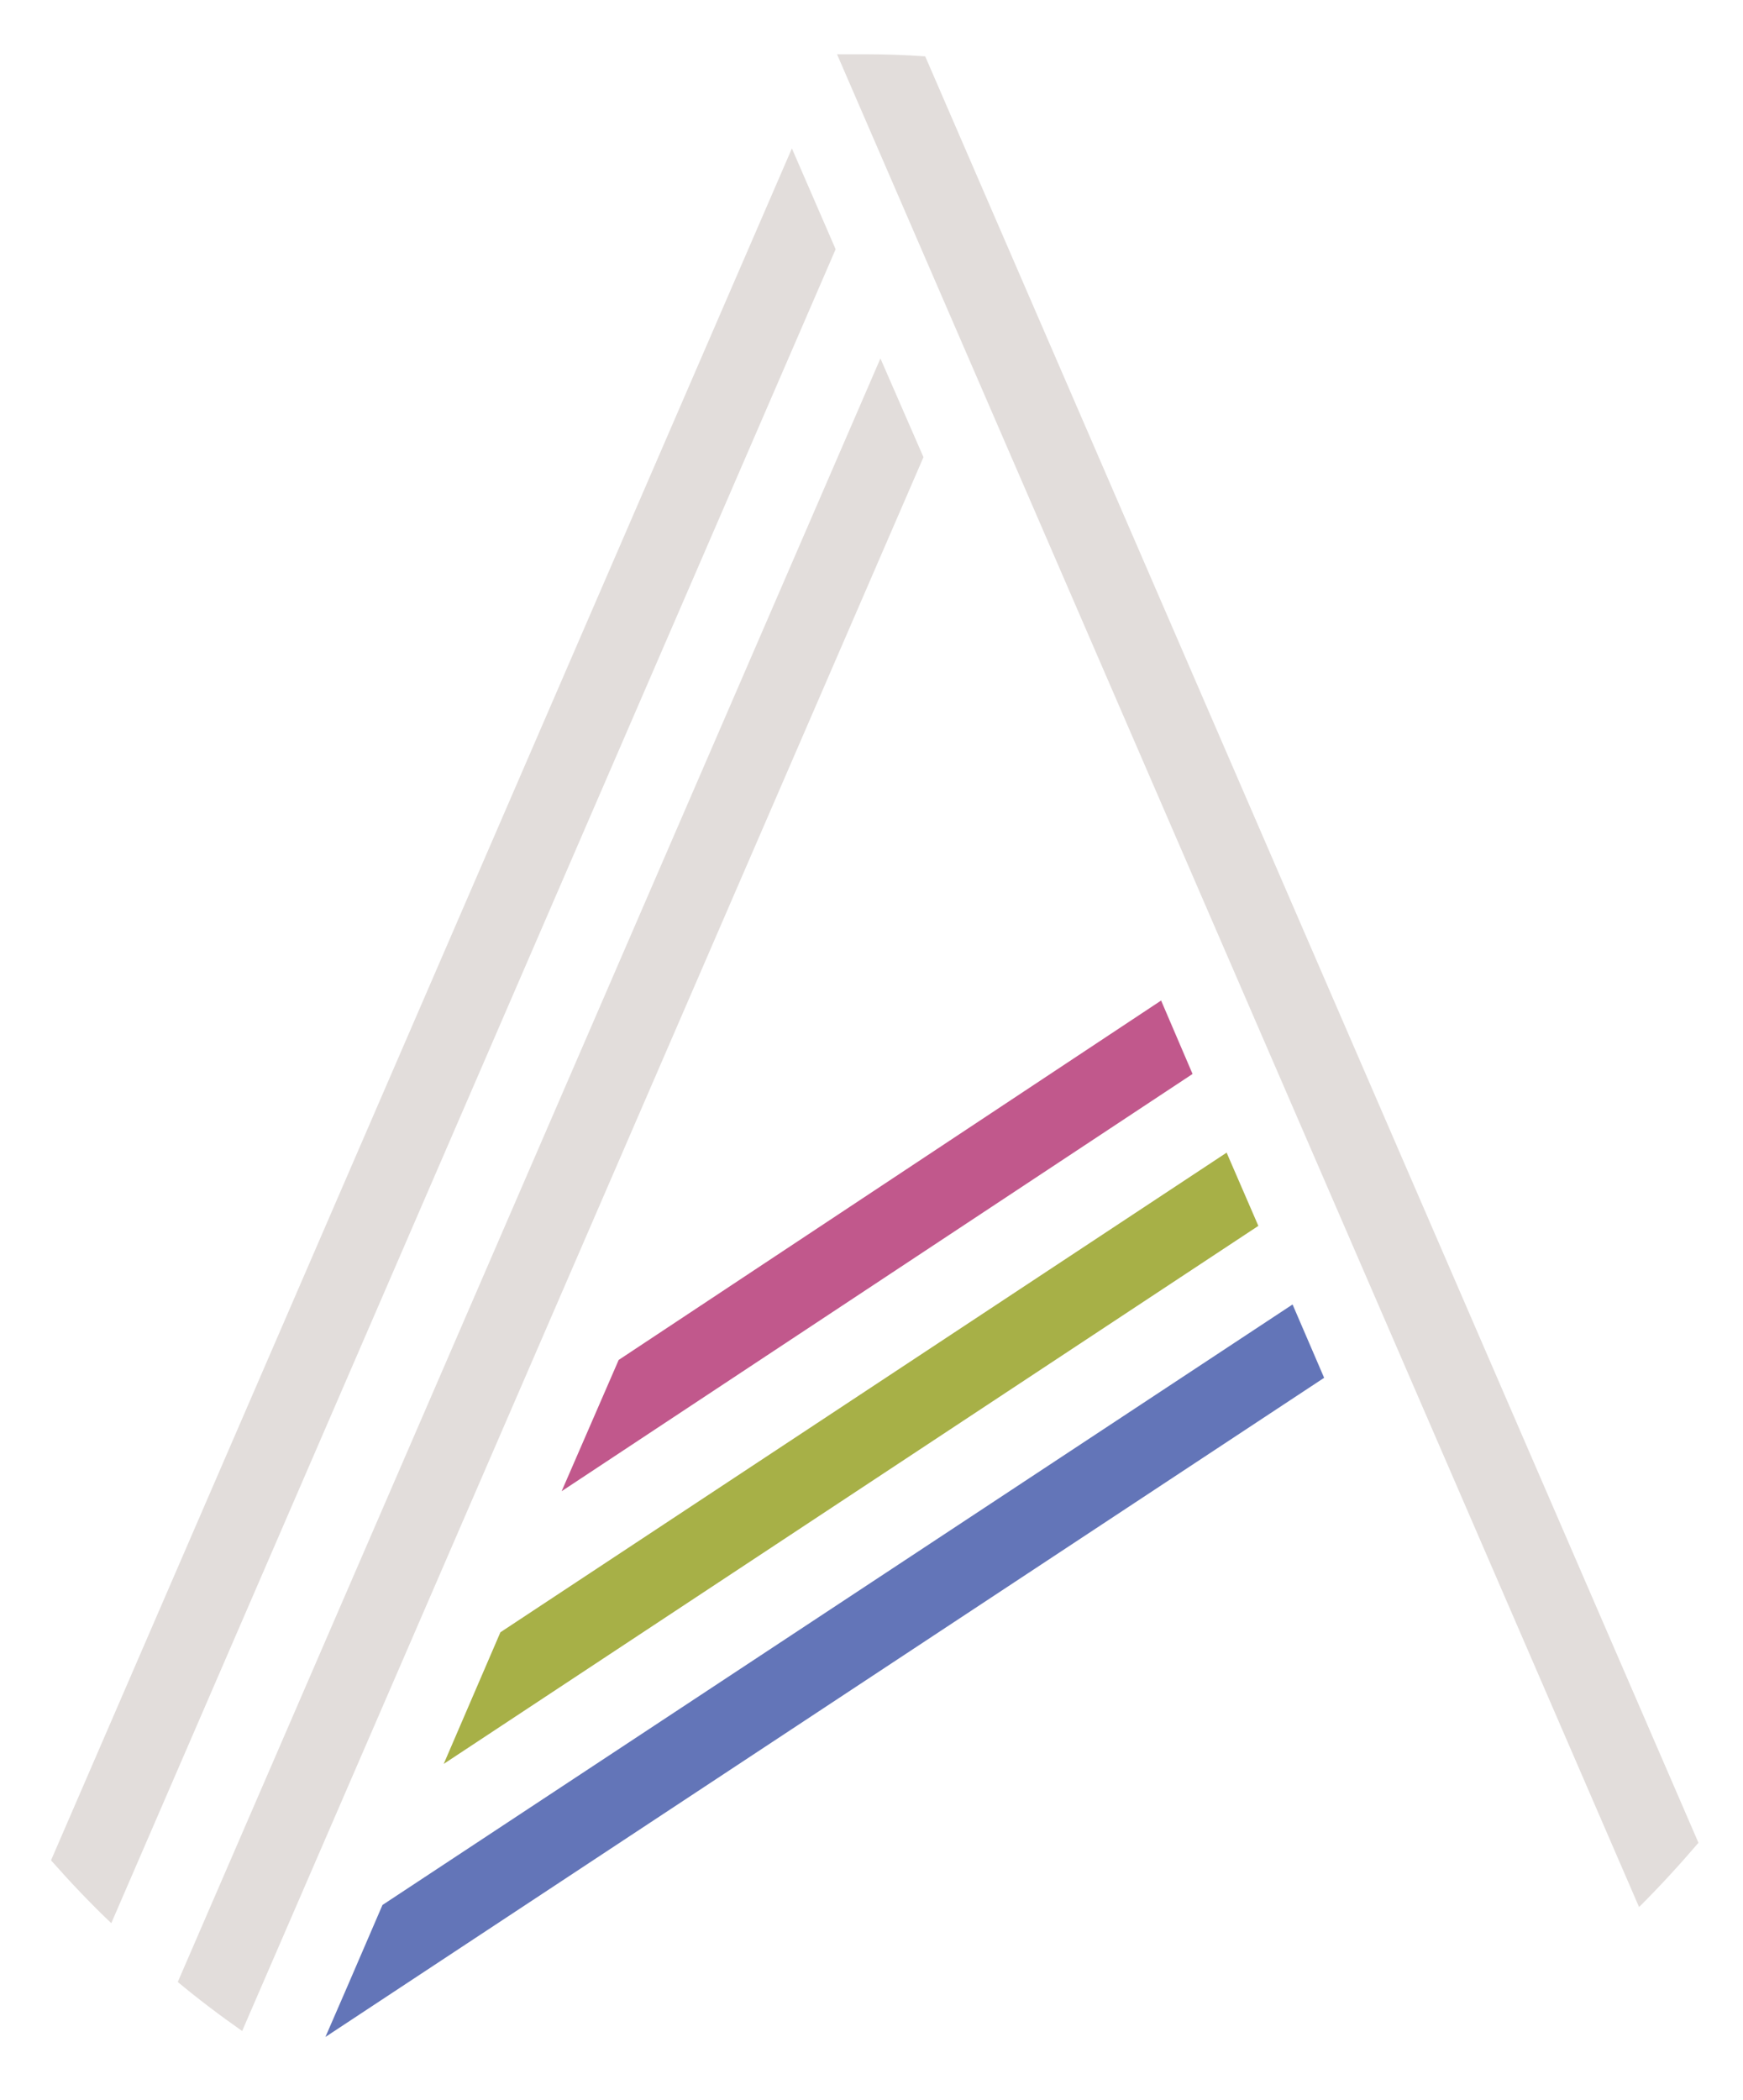
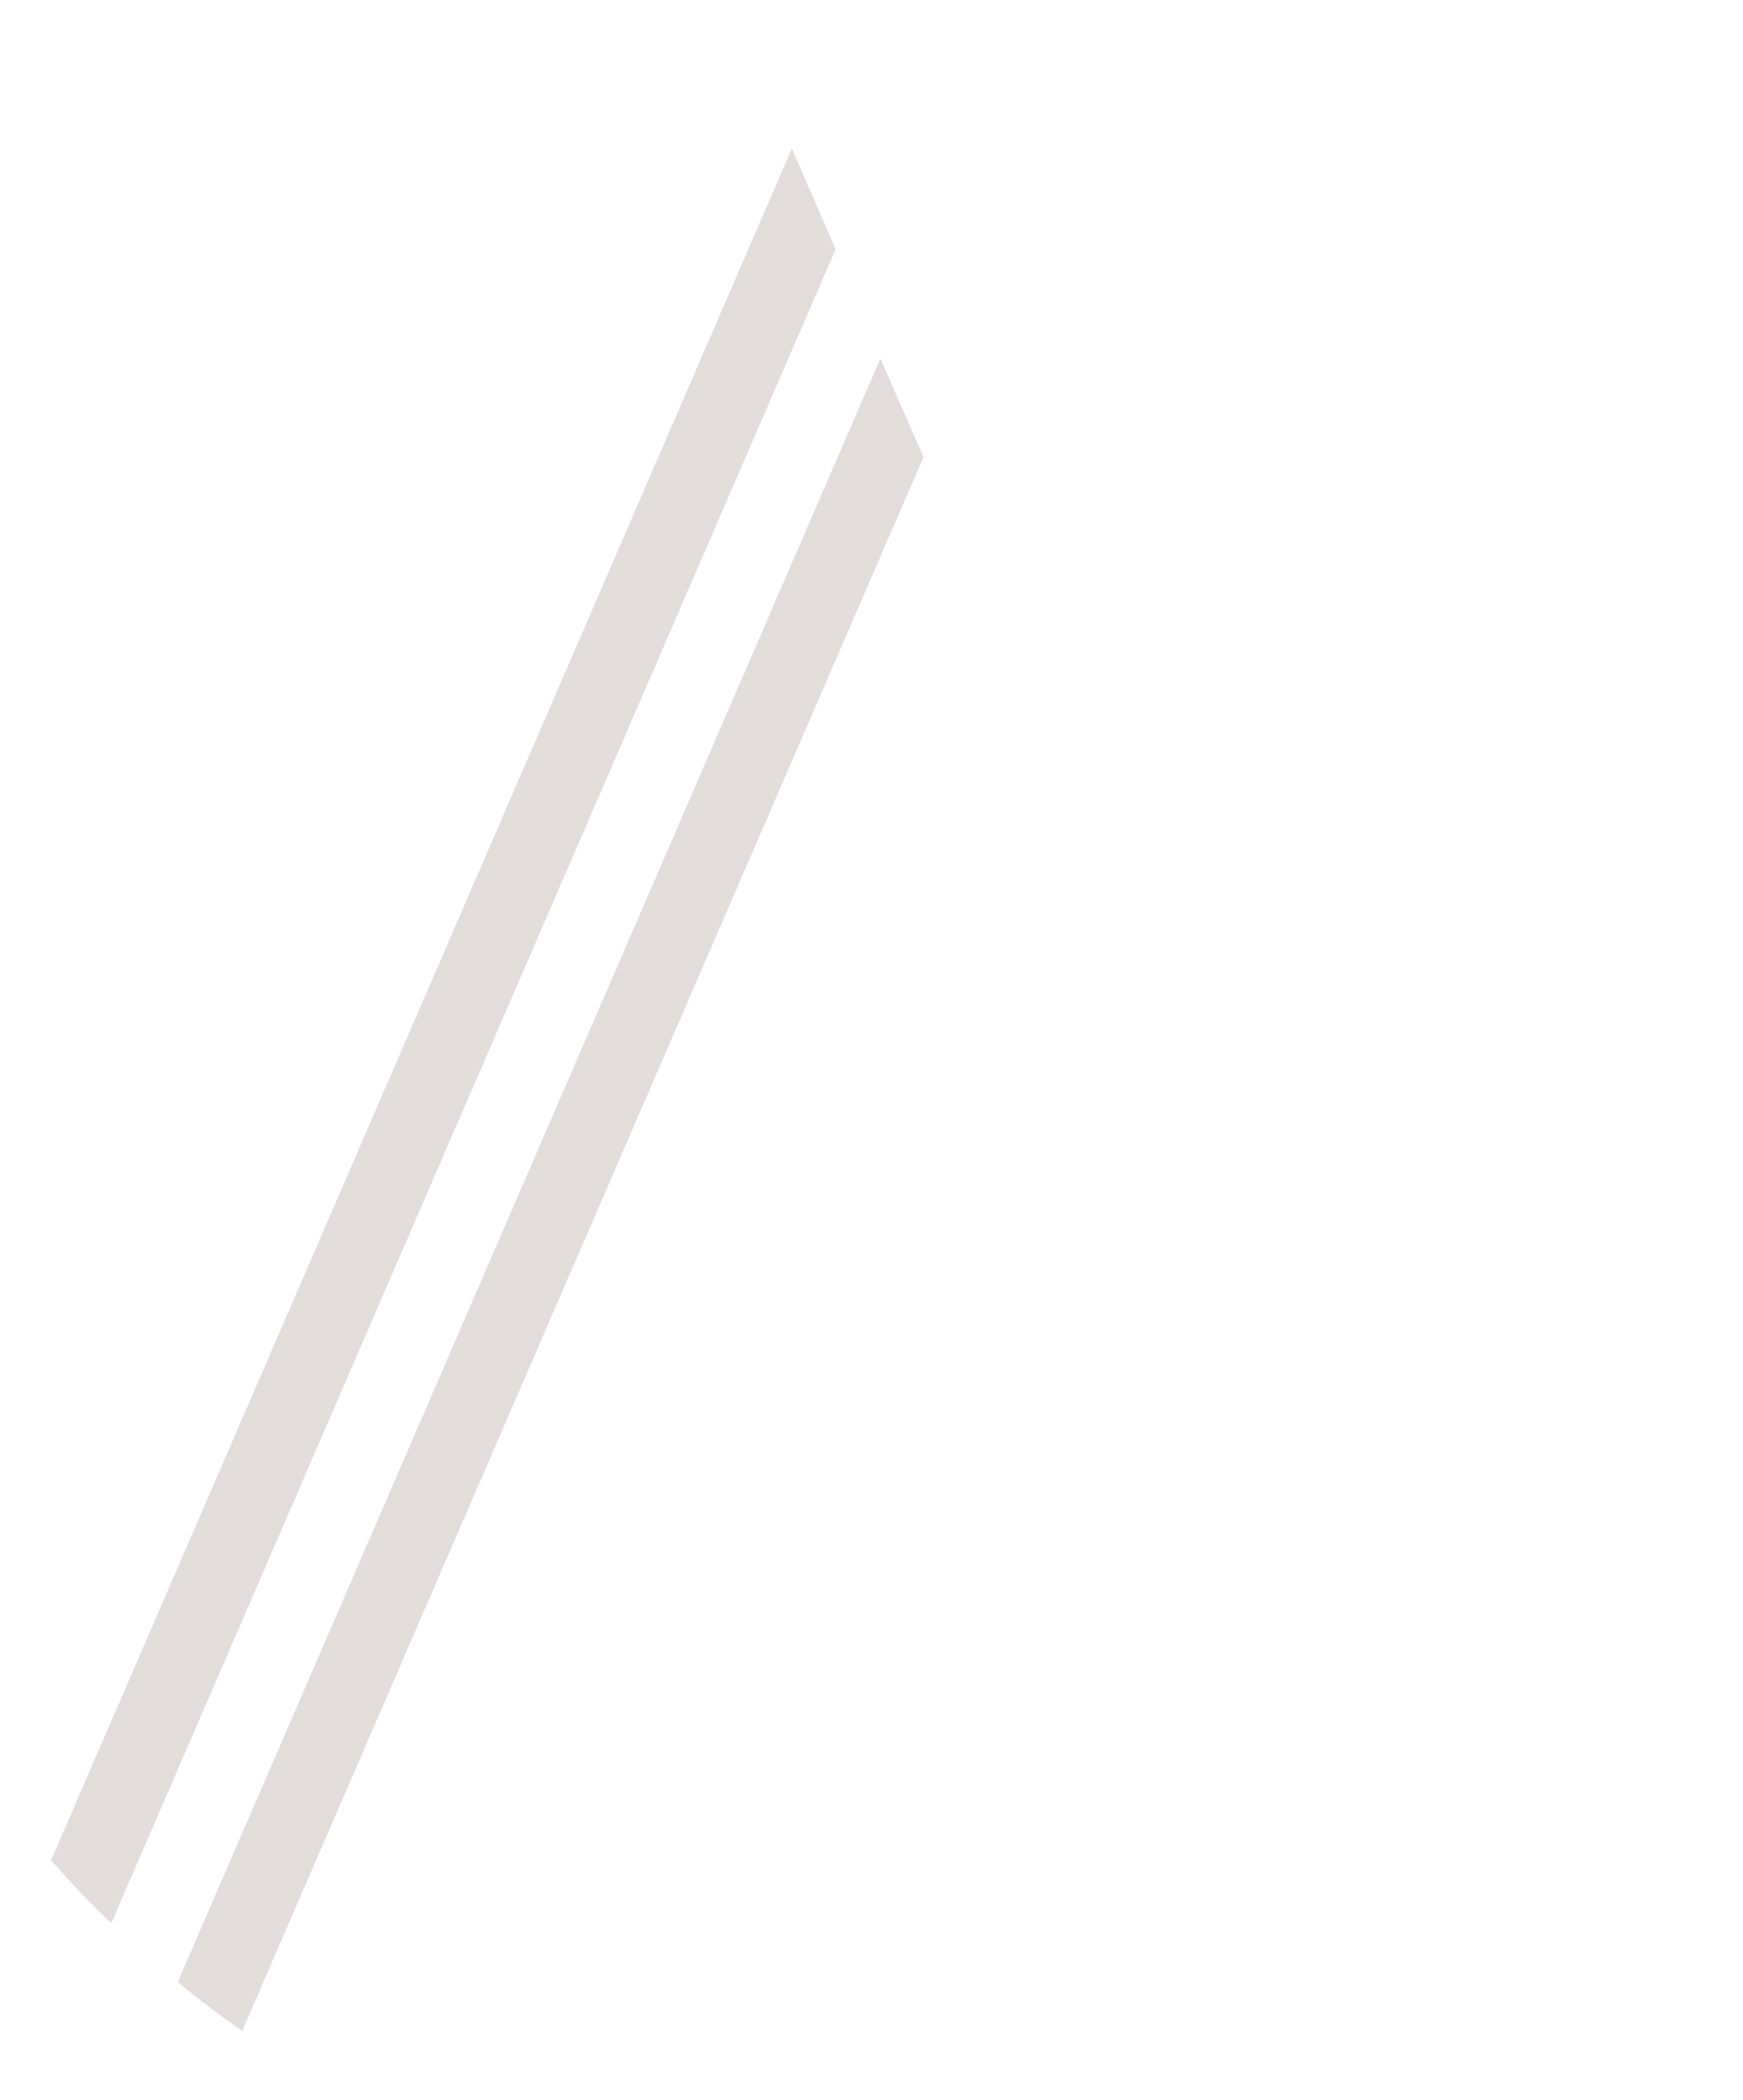
<svg xmlns="http://www.w3.org/2000/svg" id="Layer_1" version="1.1" viewBox="0 0 498.1 600">
  <defs>
    <style>
      .st0 {
        fill: #e2dddb;
      }

      .st1 {
        fill: #6375b8;
      }

      .st2 {
        fill: #a7b047;
      }

      .st3 {
        fill: #c1588c;
      }
    </style>
  </defs>
  <path class="st0" d="M263.9,130.6l-194.7,449.6c-6.3-4.4-12.5-9.1-18.4-14L251.6,102.4l12.3,28.2Z" />
-   <polygon class="st3" points="331.8 285.8 340.8 306.8 160.5 426 176.8 388.5 331.7 285.9 331.8 285.8" />
-   <polygon class="st2" points="143 466.3 350.5 329.3 350.5 329.2 359.6 350.2 359.6 350.2 126.8 503.9 143 466.3" />
-   <polygon class="st1" points="369.4 372.7 378.4 393.6 378.4 393.6 93 581.9 99.6 566.7 109.3 544.2 369.3 372.7 369.4 372.7" />
-   <path class="st0" d="M238.8,71.2L31.8,549.4c-5.9-5.6-11.5-11.5-16.9-17.6-.1,0-.2-.2-.3-.4L226.3,42.4l12.5,28.8Z" />
-   <path class="st0" d="M485.4,526.4c-5.3,6.2-10.9,12.3-16.7,18.1-.1,0-.2.2-.3.3L239.2,15.5h8c5.8,0,11.5.2,17.2.6l221,510.4h0Z" />
+   <path class="st0" d="M238.8,71.2L31.8,549.4c-5.9-5.6-11.5-11.5-16.9-17.6-.1,0-.2-.2-.3-.4L226.3,42.4l12.5,28.8" />
</svg>